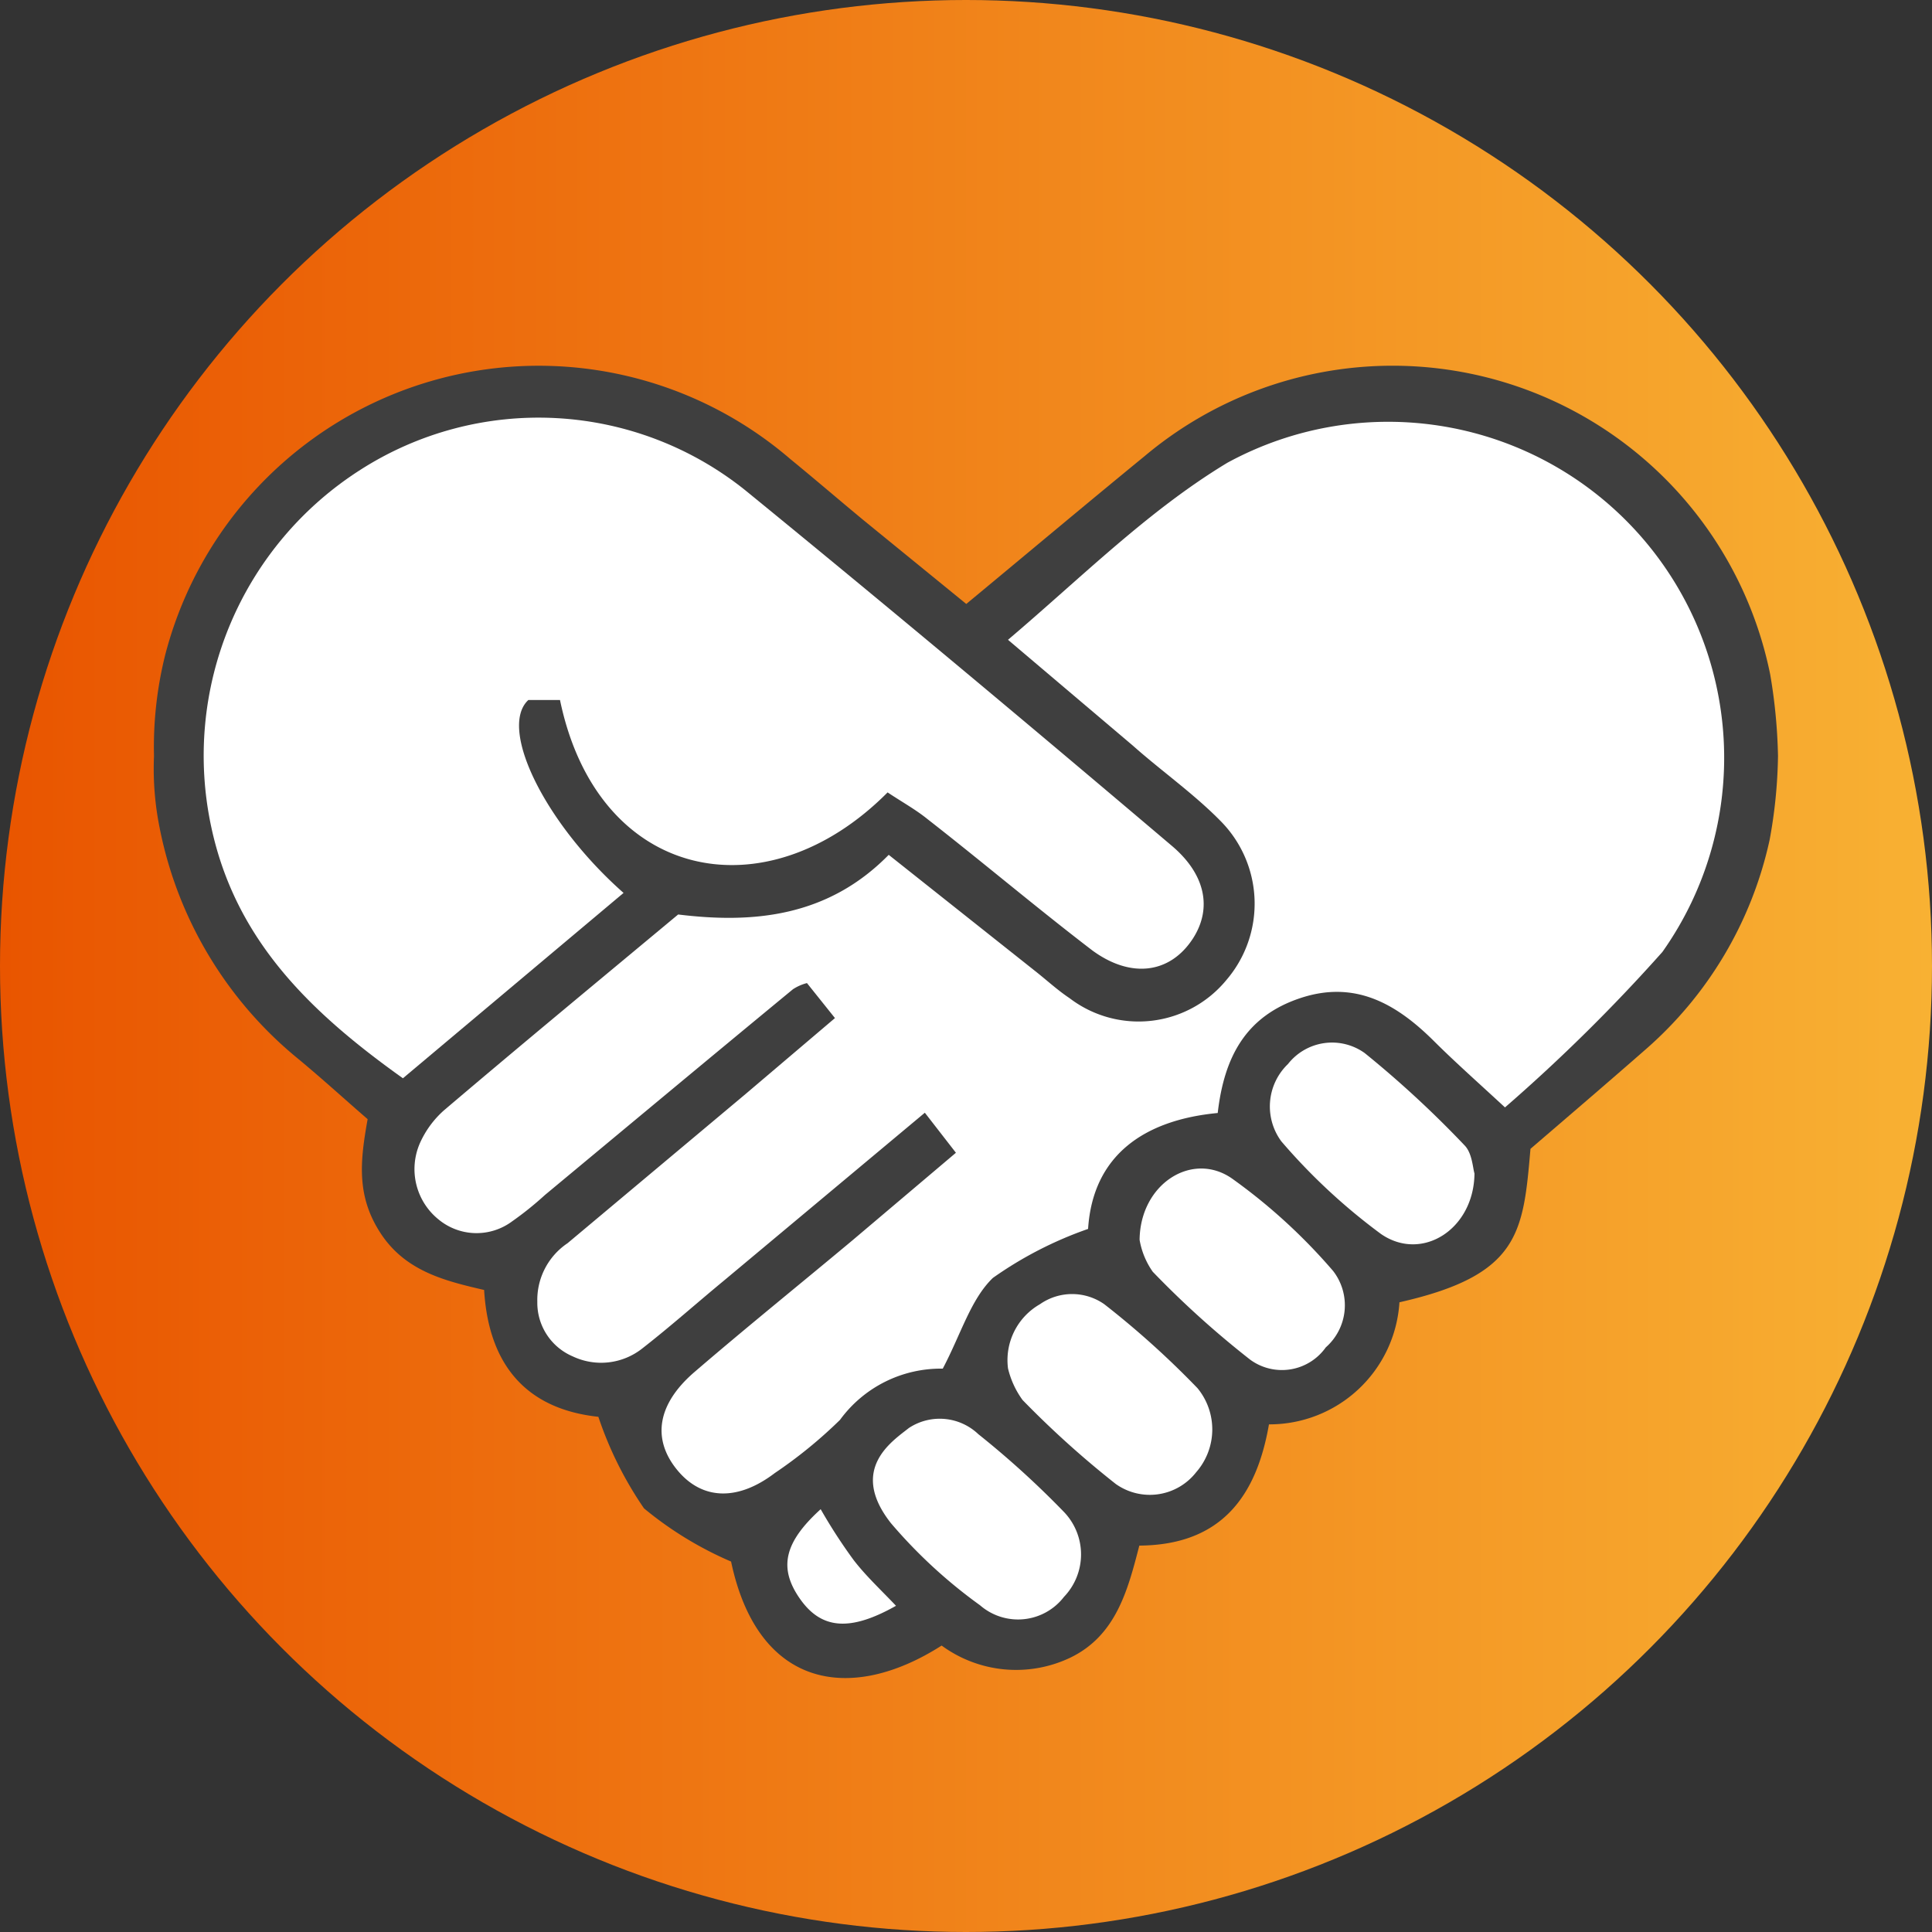
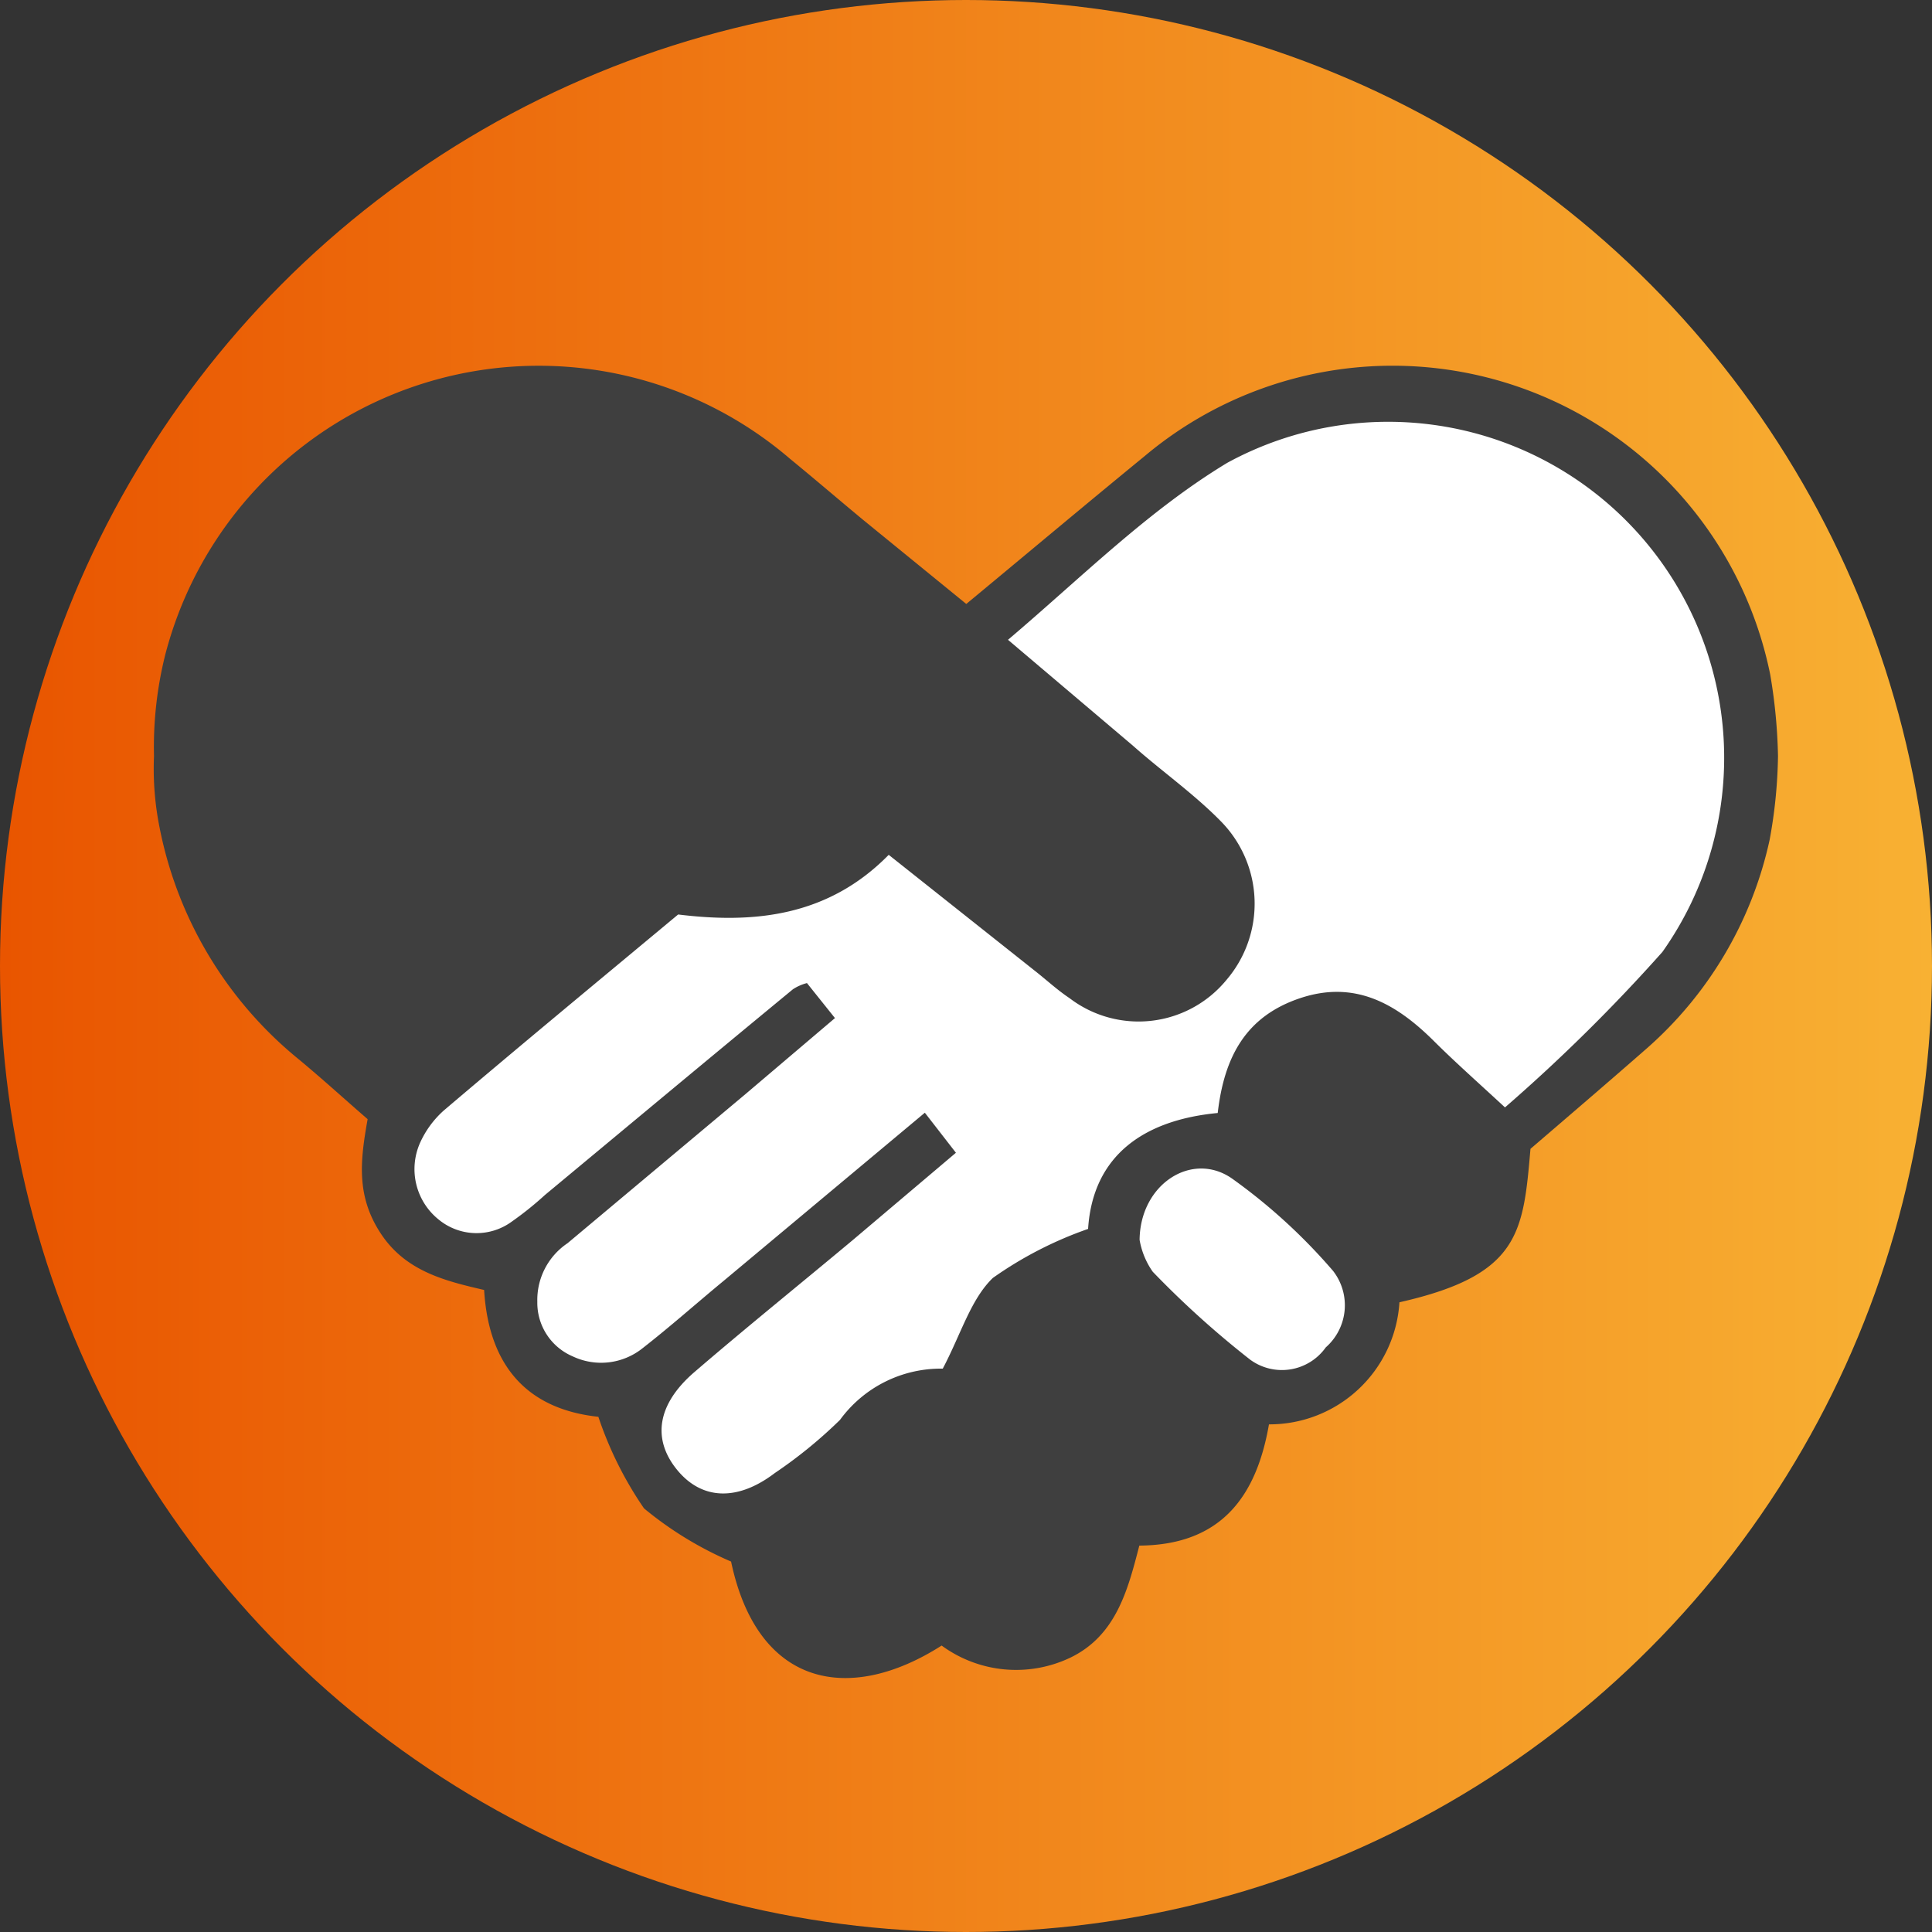
<svg xmlns="http://www.w3.org/2000/svg" viewBox="0 0 69 69">
  <rect x="0" y="0" width="69" height="69" fill="#333333" stroke="none" />
  <linearGradient id="a" gradientUnits="userSpaceOnUse" x2="69" y1="34.5" y2="34.5">
    <stop offset="0" stop-color="#e95500" />
    <stop offset="1" stop-color="#f8b133" />
  </linearGradient>
  <circle cx="34.5" cy="34.5" fill="url(#a)" r="34.5" />
  <path d="m63.2 30a13.83 13.83 0 0 1 -4.44 7.49c-1.37 1.2-2.75 2.38-4.1 3.54-.26 3-.38 4.51-4.68 5.48a4.65 4.65 0 0 1 -4.66 4.36c-.44 2.54-1.68 4.31-4.63 4.33-.41 1.59-.83 3.21-2.46 4a4.5 4.5 0 0 1 -4.6-.43c-3.27 2.09-6.57 1.51-7.52-3a12.75 12.75 0 0 1 -3.11-1.9 13.13 13.13 0 0 1 -1.63-3.27c-2.43-.26-3.91-1.7-4.08-4.53-1.38-.32-2.79-.66-3.68-2s-.75-2.6-.48-4.1c-.81-.7-1.64-1.46-2.5-2.17a14.19 14.19 0 0 1 -4.93-8.24 10.67 10.67 0 0 1 -.2-2.56 13.57 13.57 0 0 1 .4-3.61 13.78 13.78 0 0 1 22.32-7c.88.72 1.74 1.46 2.61 2.18l3.68 3c2.21-1.83 4.28-3.57 6.37-5.28a13.76 13.76 0 0 1 22.34 7.79 19.39 19.39 0 0 1 .28 2.92 17.69 17.69 0 0 1 -.3 3z" fill="#3f3f3f" />
  <g fill="#fff">
    <path d="m53.75 39.55a61.51 61.51 0 0 0 5.62-5.55 12 12 0 0 0 -15.54-17.47c-2.83 1.71-5.19 4.08-7.83 6.32l4.46 3.78c1 .89 2.18 1.72 3.14 2.7a4.19 4.19 0 0 1 .2 5.67 4.06 4.06 0 0 1 -5.6.65c-.42-.28-.79-.62-1.18-.93l-5.28-4.19c-2.18 2.22-4.84 2.46-7.52 2.13-2.87 2.39-5.63 4.67-8.37 7a3.44 3.44 0 0 0 -.85 1.16 2.31 2.31 0 0 0 .66 2.73 2.13 2.13 0 0 0 2.63.07 11.74 11.74 0 0 0 1.17-.94c2.95-2.45 5.9-4.91 8.86-7.35a1.67 1.67 0 0 1 .5-.22l1 1.25-3.19 2.71-6.36 5.33a2.44 2.44 0 0 0 -1.08 2.09 2.08 2.08 0 0 0 1.26 1.95 2.37 2.37 0 0 0 2.5-.29c1-.78 1.93-1.61 2.9-2.41l7.18-6 1.11 1.43-3.71 3.14c-1.88 1.57-3.79 3.11-5.65 4.71-1.31 1.14-1.49 2.37-.61 3.46s2.16 1.15 3.5.13a16.53 16.53 0 0 0 2.33-1.9 4.46 4.46 0 0 1 3.67-1.83c.65-1.23 1-2.48 1.79-3.24a13.68 13.68 0 0 1 3.4-1.75c.17-2.63 2-3.89 4.63-4.14.23-2 1-3.45 2.94-4.1s3.41.18 4.74 1.49c.74.74 1.54 1.45 2.58 2.41z" />
-     <path d="m31.7 28.3c.51.34 1 .61 1.42.95 2 1.56 3.9 3.17 5.9 4.7 1.37 1 2.77.83 3.59-.44.69-1.08.44-2.3-.78-3.32-5-4.24-10.09-8.5-15.2-12.67a11.8 11.8 0 0 0 -13.76-.74 12.11 12.11 0 0 0 -5.33 12.73c.86 4.06 3.54 6.64 6.85 9l7.88-6.62c-2.82-2.49-4.48-5.89-3.4-6.89h1.13c1.34 6.46 7.34 7.69 11.7 3.3z" />
    <path d="m40.7 44.28a2.79 2.79 0 0 0 .47 1.14 33.44 33.44 0 0 0 3.48 3.14 1.92 1.92 0 0 0 2.7-.44 2 2 0 0 0 .26-2.73 20.33 20.33 0 0 0 -3.61-3.3c-1.42-.99-3.28.19-3.3 2.19z" />
-     <path d="m36 48.87a3.16 3.16 0 0 0 .52 1.13 34.09 34.09 0 0 0 3.33 3 2.1 2.1 0 0 0 2.87-.42 2.32 2.32 0 0 0 .05-3 31.83 31.83 0 0 0 -3.33-3 2 2 0 0 0 -2.3 0 2.3 2.3 0 0 0 -1.14 2.29z" />
-     <path d="m52.66 41.91c-.06-.19-.08-.72-.35-1a37.11 37.11 0 0 0 -3.57-3.3 2 2 0 0 0 -2.74.39 2.1 2.1 0 0 0 -.24 2.76 21.44 21.44 0 0 0 3.56 3.31c1.46 1.01 3.32-.16 3.34-2.16z" />
-     <path d="m31.82 54.4a17.93 17.93 0 0 0 3.18 2.93 2.07 2.07 0 0 0 3-.3 2.19 2.19 0 0 0 0-3.03 32.24 32.24 0 0 0 -3.06-2.78 2 2 0 0 0 -2.48-.22c-.59.47-2.16 1.47-.64 3.4z" />
-     <path d="m32 57.35c-.54-.57-1.07-1.06-1.51-1.63a18.91 18.91 0 0 1 -1.18-1.82c-1.31 1.19-1.51 2.1-.74 3.2s1.8 1.17 3.43.25z" />
  </g>
</svg>